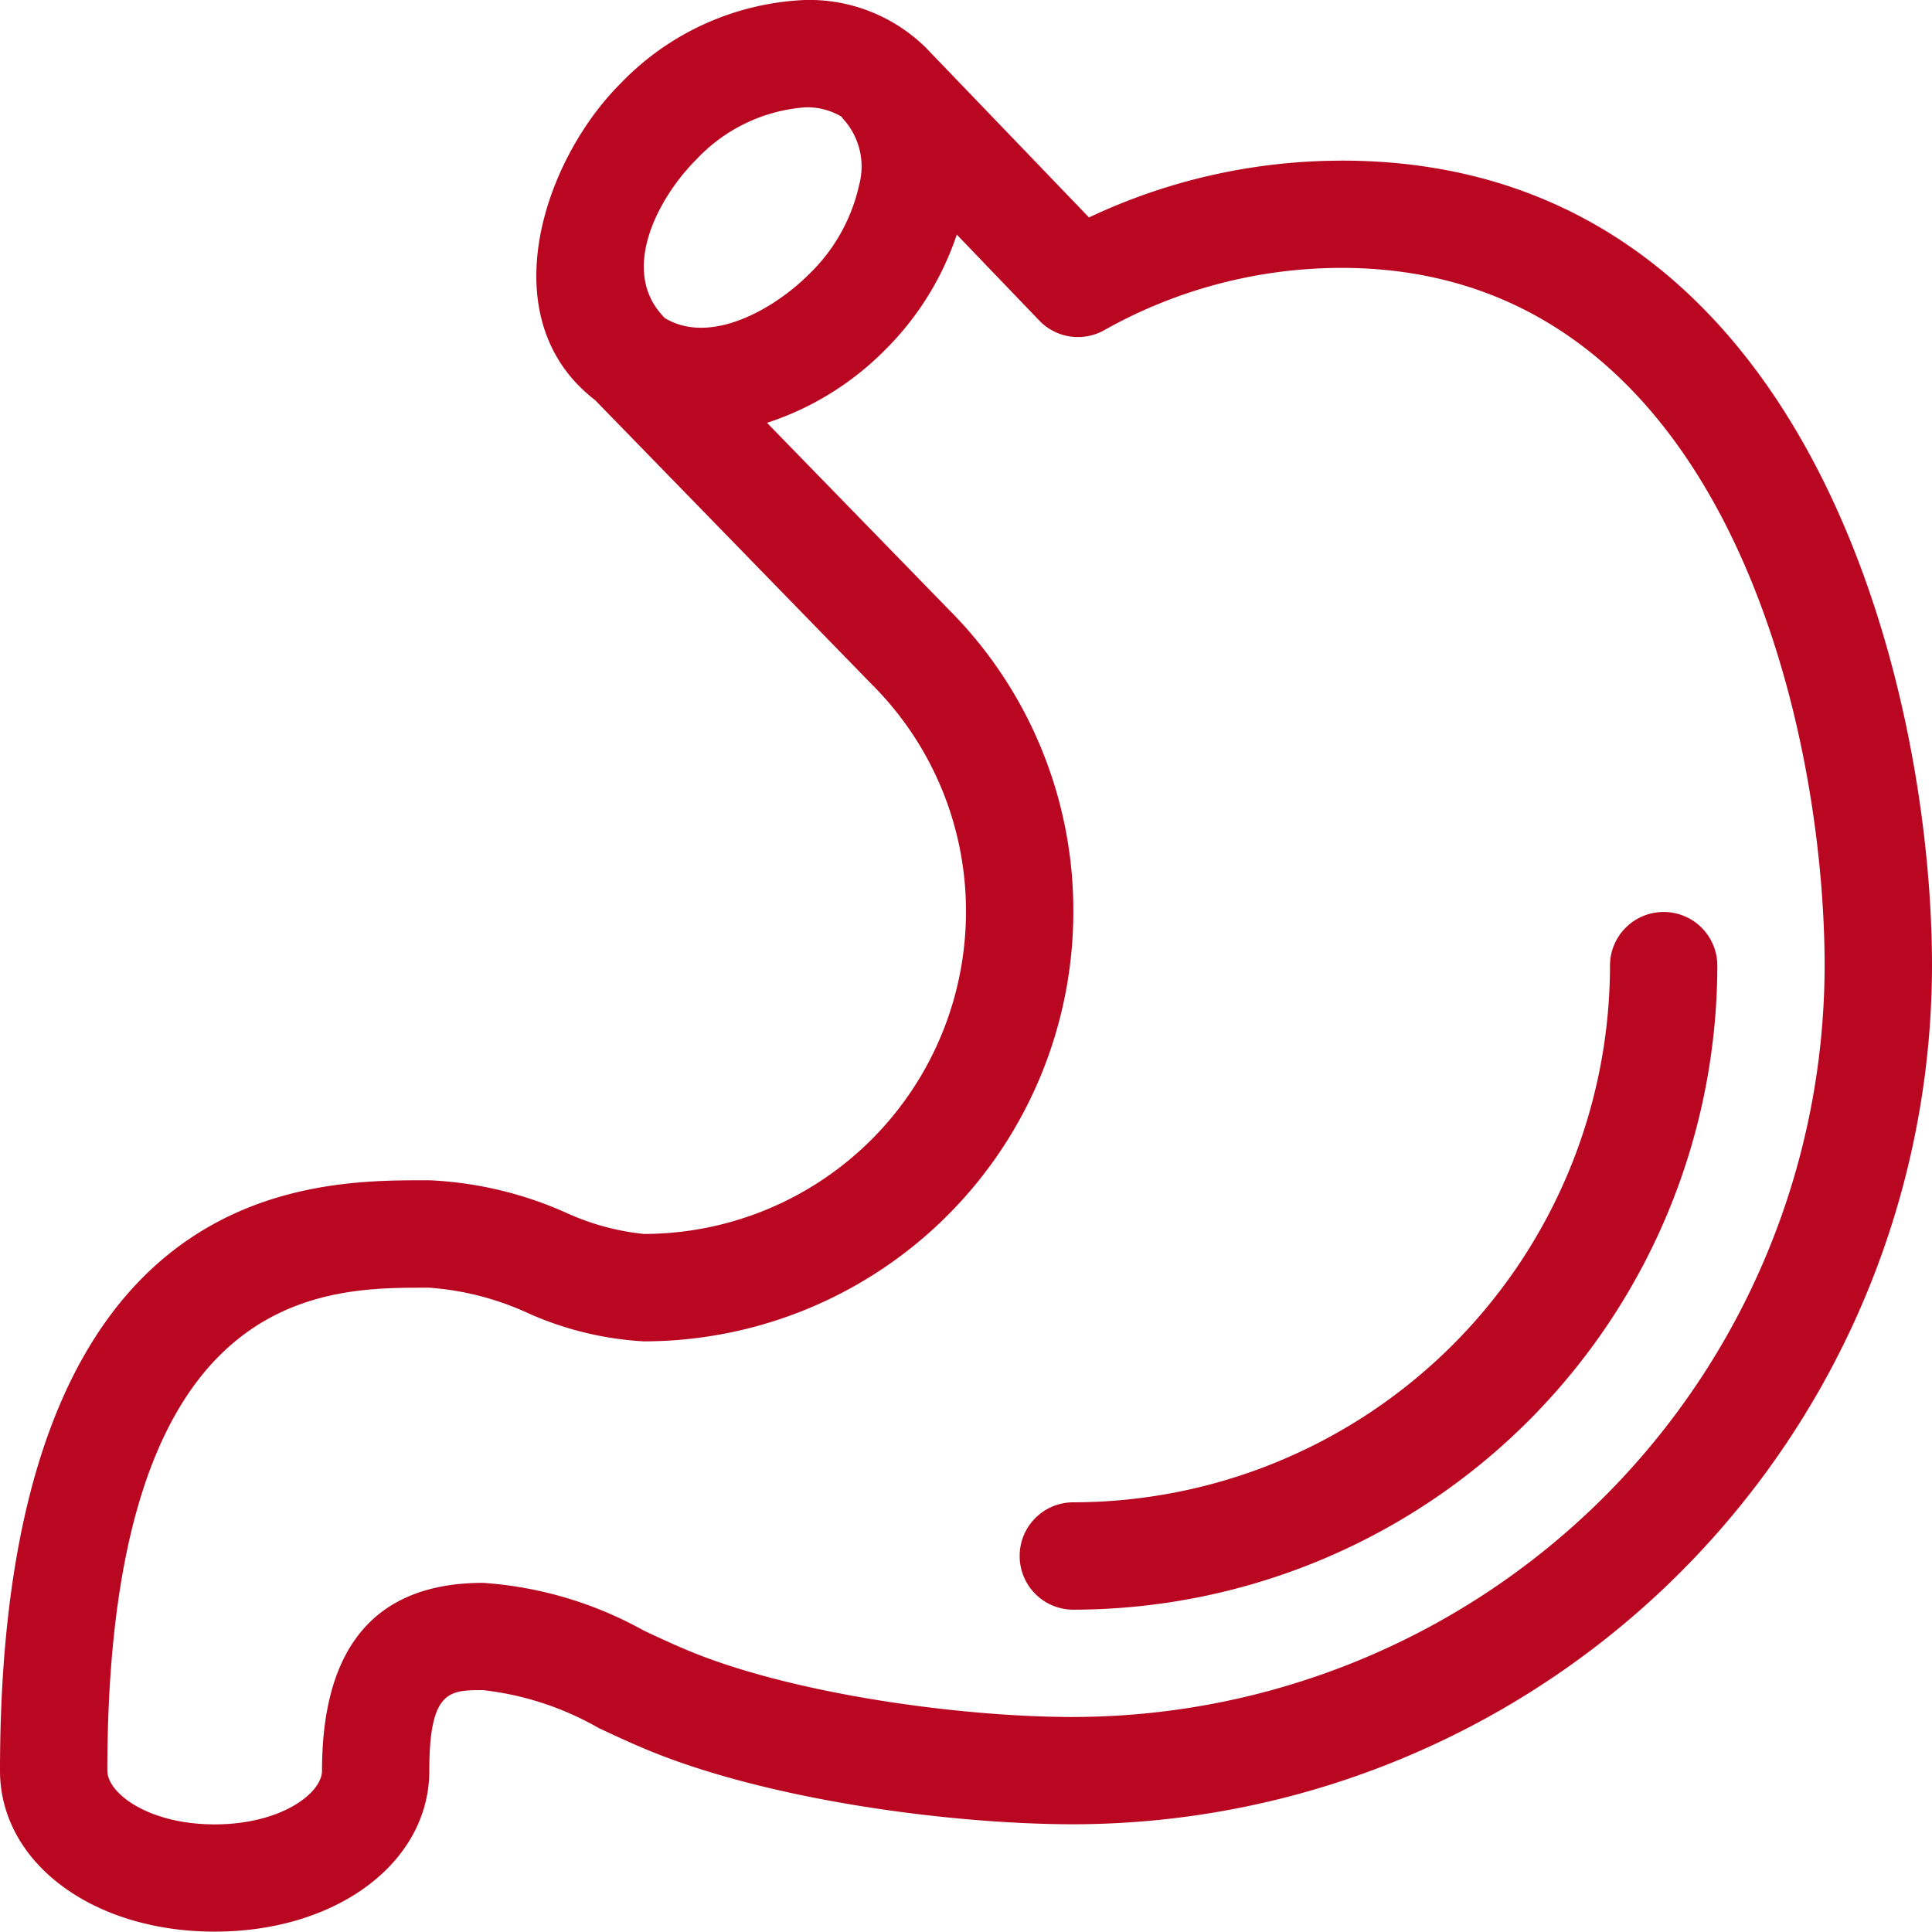
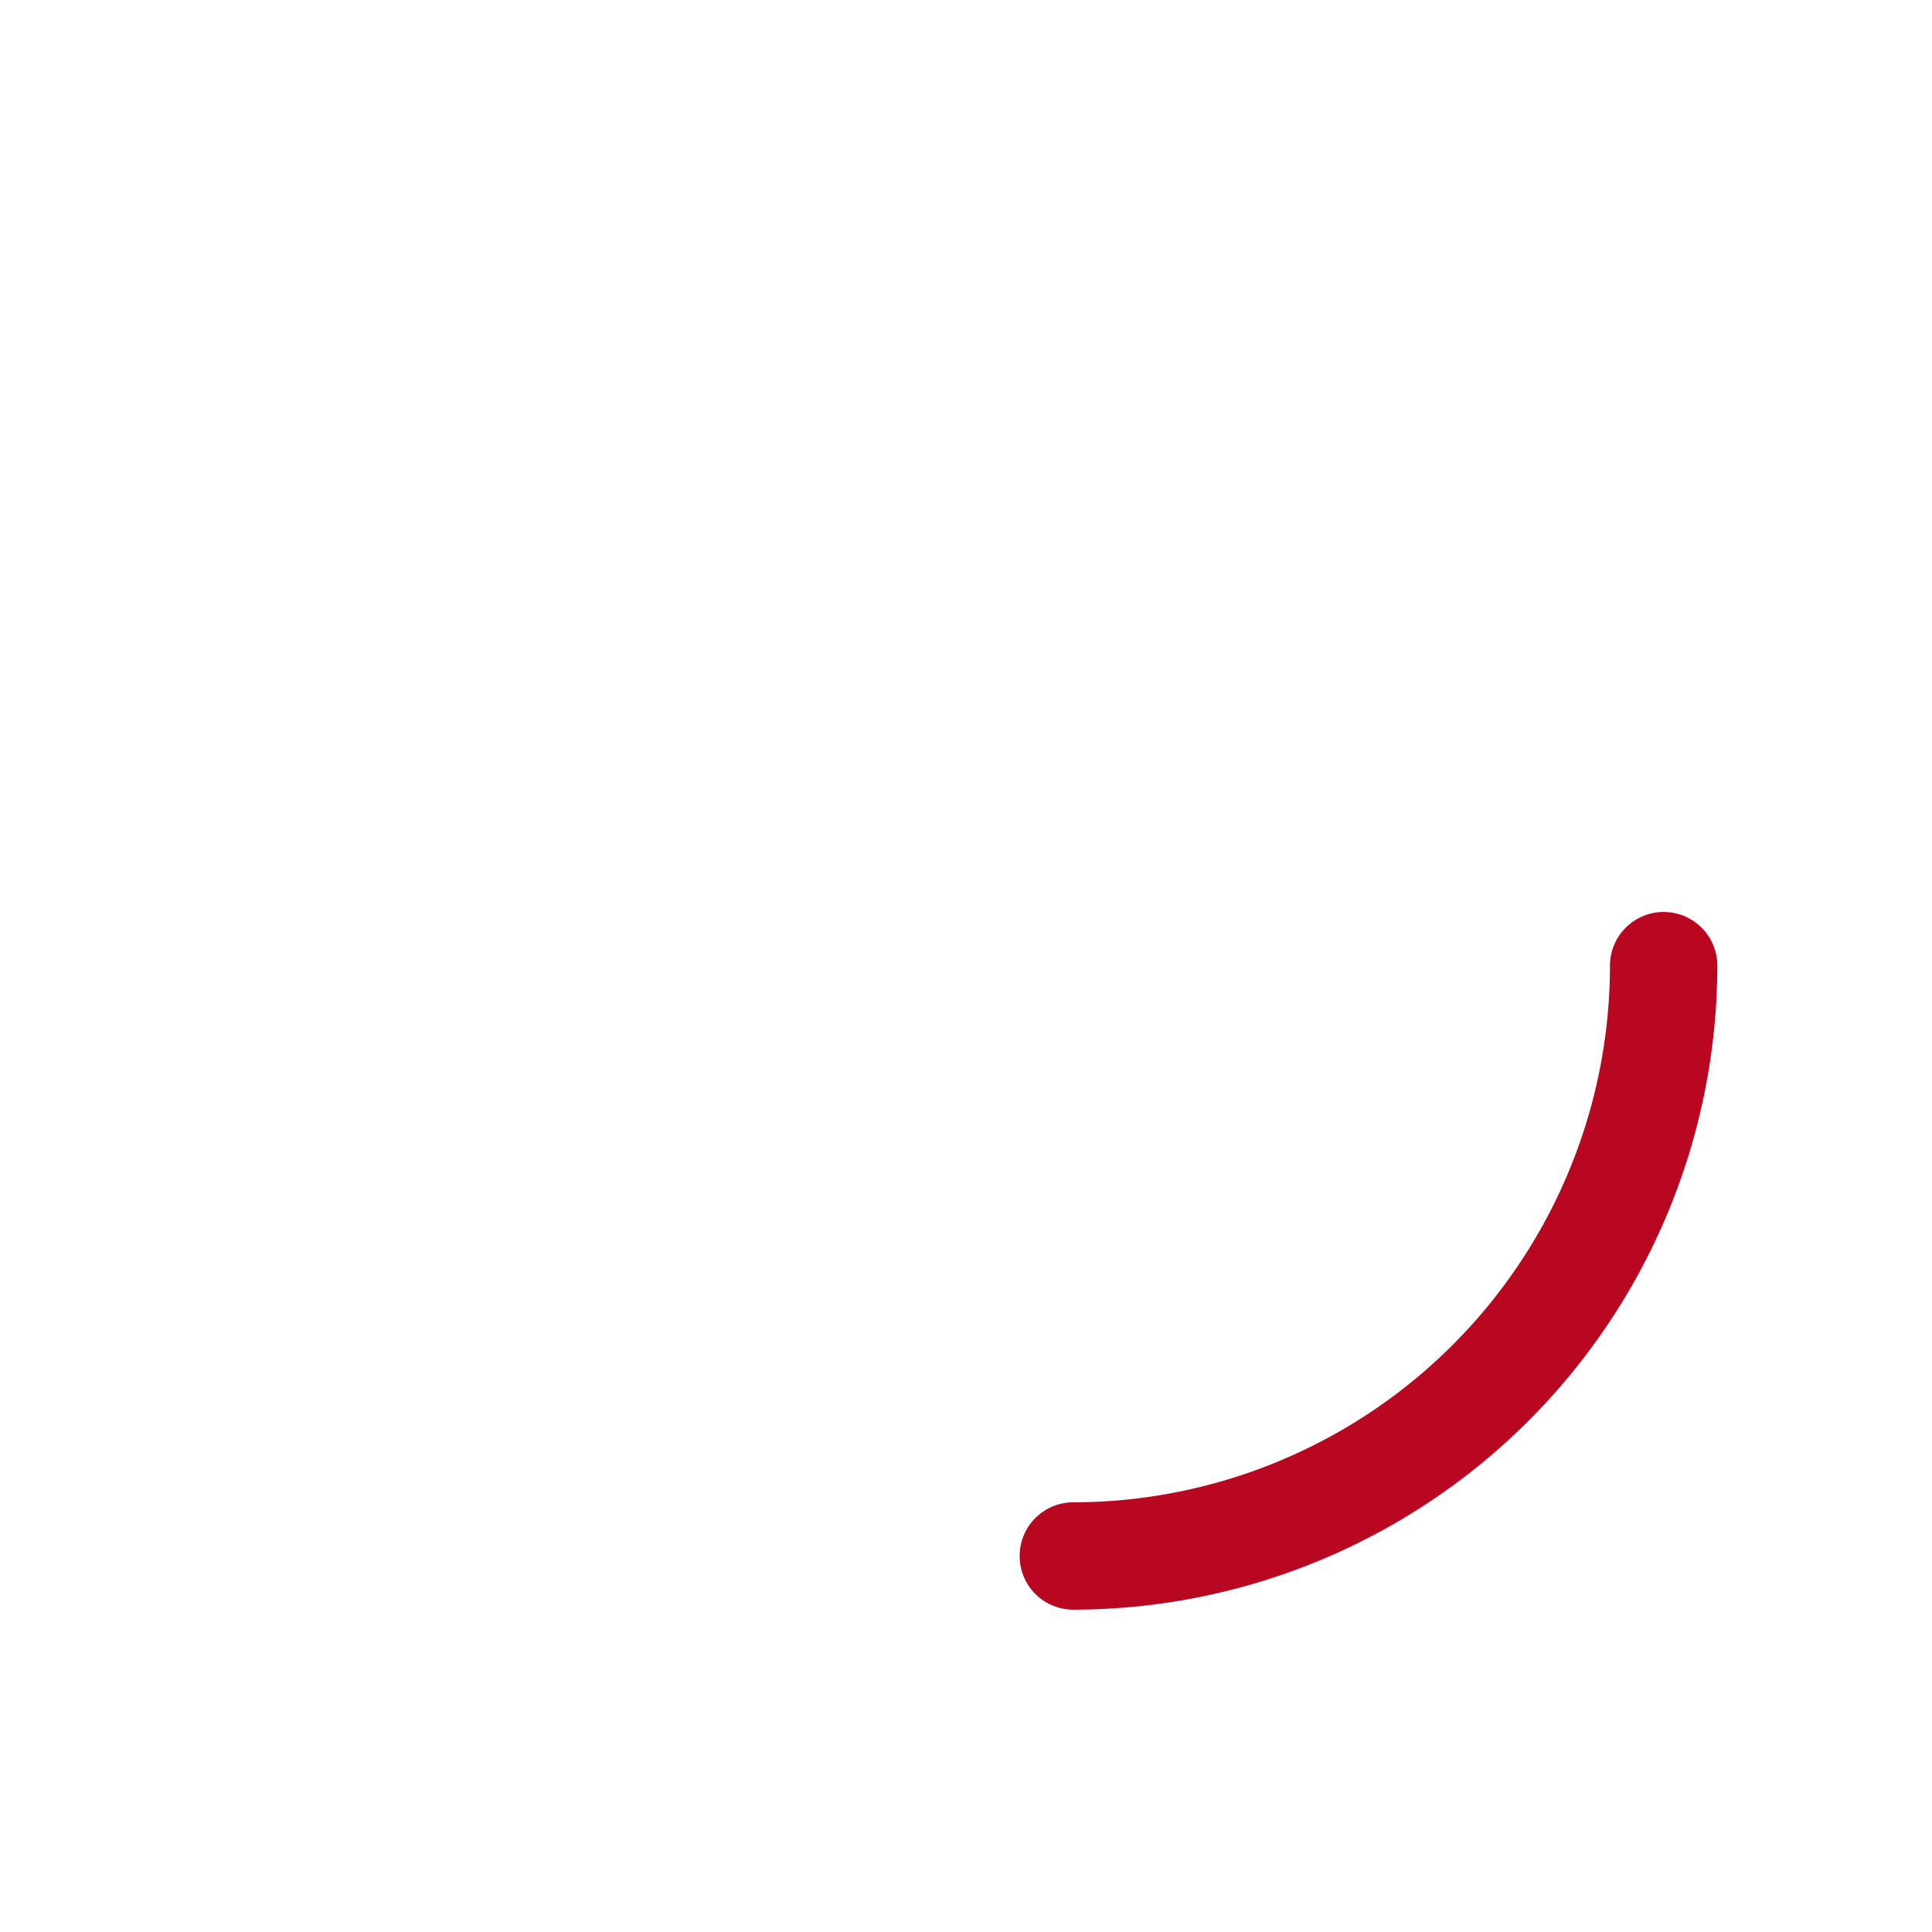
<svg xmlns="http://www.w3.org/2000/svg" width="72.849" height="72.835" viewBox="0 0 72.849 72.835">
  <g fill="#b90721">
-     <path d="M50.589 6.058a22.3 22.3 0 0 0-9.527 2.141l-6.15-6.4a6.267 6.267 0 0 0-4.547-1.8 10.25 10.25 0 0 0-6.972 3.155c-2.937 2.937-4.9 8.894-.958 11.929l10.435 10.72a12.071 12.071 0 0 1 3.554 8.581 12.157 12.157 0 0 1-12.141 12.144 9.291 9.291 0 0 1-2.966-.813 14.185 14.185 0 0 0-5.128-1.211h-.177C11.632 44.505 0 44.505 0 66.764c0 3.459 3.481 6.071 8.094 6.071s8.094-2.612 8.094-6.071c0-3.035.762-3.035 2.027-3.035a11.324 11.324 0 0 1 4.36 1.429c.566.266 1.132.528 1.7.768 4.651 1.967 11.657 2.861 16.2 2.861A32.415 32.415 0 0 0 72.849 36.41c0-10.5-4.651-30.354-22.259-30.354zm-25.515 5.938c-1.764-1.749-.256-4.544 1.179-5.979a6.26 6.26 0 0 1 4.11-1.97 2.52 2.52 0 0 1 1.36.348c.044.054.082.111.133.161a2.667 2.667 0 0 1 .537 2.428 6.661 6.661 0 0 1-1.9 3.367c-1.236 1.239-3.661 2.7-5.423 1.644zm15.4 52.746c-4.278 0-10.675-.873-14.62-2.545-.519-.218-1.04-.462-1.568-.708a14.482 14.482 0 0 0-6.07-1.805c-4.031 0-6.074 2.384-6.074 7.083 0 .844-1.54 2.024-4.047 2.024s-4.047-1.179-4.047-2.024c0-18.212 8.082-18.212 11.964-18.212h.177a10.731 10.731 0 0 1 3.69.945 12.353 12.353 0 0 0 4.4 1.078 16.208 16.208 0 0 0 16.193-16.194 16.063 16.063 0 0 0-4.724-11.427l-6.826-7.013a11.1 11.1 0 0 0 4.436-2.735 11.07 11.07 0 0 0 2.719-4.363l3.111 3.241a2.019 2.019 0 0 0 2.454.36 18.274 18.274 0 0 1 8.948-2.346C65 10.105 68.8 27.312 68.8 36.411a28.36 28.36 0 0 1-28.33 28.33z" />
-     <path d="M40.472 56.647a2.021 2.021 0 0 0-2.024 2.024 2.021 2.021 0 0 0 2.024 2.024 24.309 24.309 0 0 0 24.282-24.283 2.021 2.021 0 0 0-2.023-2.024 2.021 2.021 0 0 0-2.024 2.024 20.259 20.259 0 0 1-20.235 20.235z" />
+     <path d="M40.472 56.647a2.021 2.021 0 0 0-2.024 2.024 2.021 2.021 0 0 0 2.024 2.024 24.309 24.309 0 0 0 24.282-24.283 2.021 2.021 0 0 0-2.023-2.024 2.021 2.021 0 0 0-2.024 2.024 20.259 20.259 0 0 1-20.235 20.235" />
  </g>
</svg>